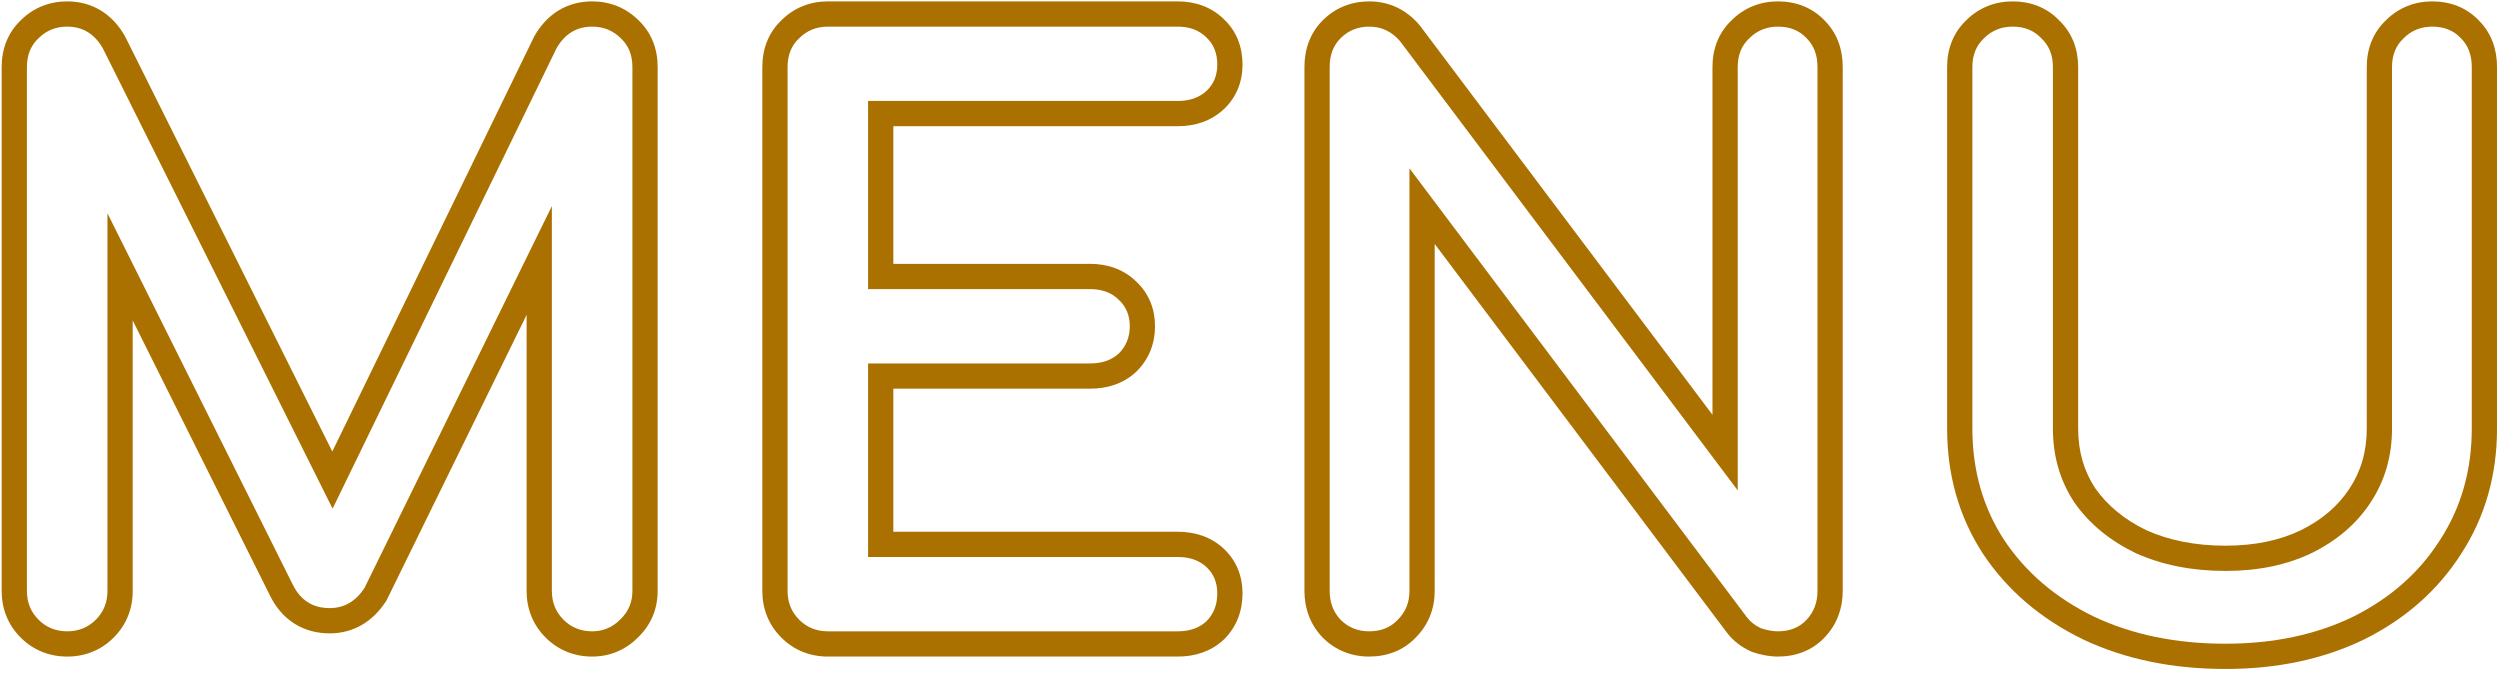
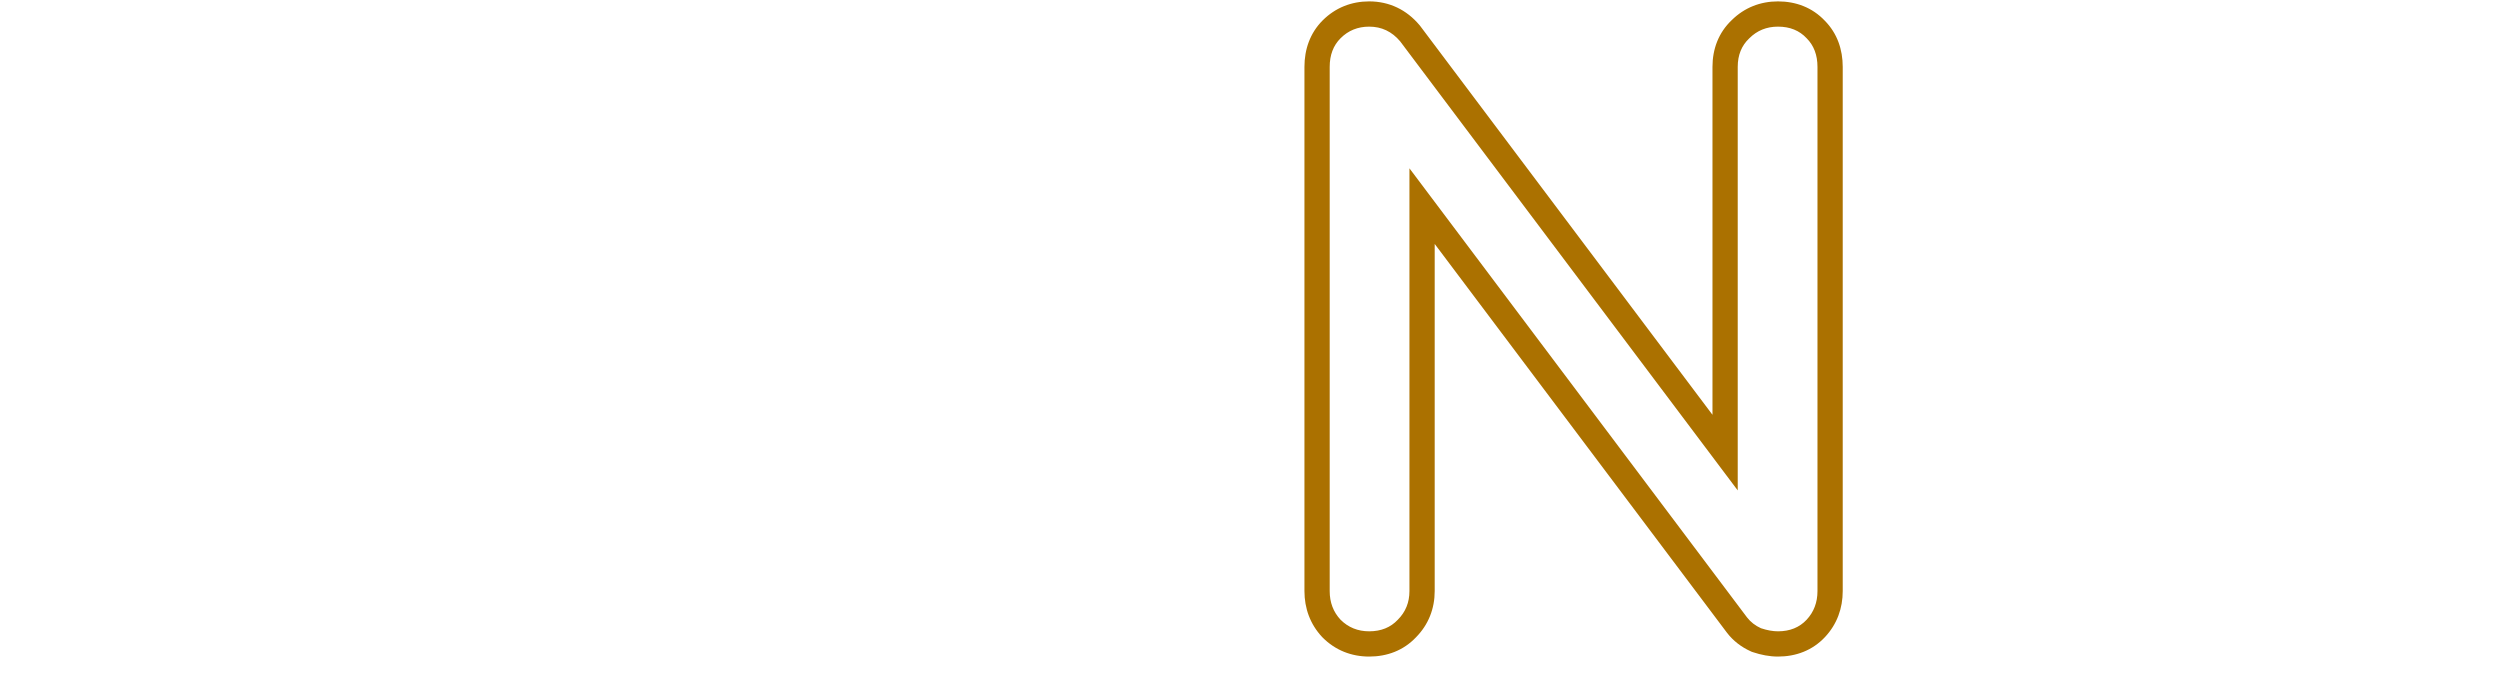
<svg xmlns="http://www.w3.org/2000/svg" width="99" height="27" viewBox="0 0 99 27" fill="none">
-   <path fill-rule="evenodd" clip-rule="evenodd" d="M82.483 25.317L82.483 25.317C80.825 24.511 79.497 23.386 78.531 21.937L78.525 21.928L78.525 21.928C77.573 20.465 77.106 18.801 77.106 16.968V2.649C77.106 1.944 77.345 1.293 77.871 0.795C78.371 0.302 79.002 0.055 79.701 0.055C80.4 0.055 81.046 0.29 81.543 0.807C82.06 1.303 82.295 1.95 82.295 2.649V16.968C82.295 17.883 82.528 18.665 82.978 19.345C83.46 20.022 84.123 20.575 84.998 20.997C85.889 21.397 86.928 21.609 88.132 21.609C89.296 21.609 90.277 21.397 91.1 21.004C91.957 20.583 92.588 20.032 93.031 19.361L93.034 19.356C93.489 18.674 93.724 17.888 93.724 16.968V2.649C93.724 1.944 93.963 1.293 94.489 0.795C94.989 0.302 95.621 0.055 96.319 0.055C97.023 0.055 97.675 0.294 98.172 0.82C98.668 1.322 98.882 1.966 98.882 2.649V16.968C98.882 18.799 98.416 20.462 97.467 21.923C96.544 23.374 95.258 24.503 93.639 25.312L93.629 25.317L93.629 25.317C92 26.109 90.16 26.491 88.132 26.491C86.048 26.491 84.16 26.111 82.493 25.322L82.483 25.317ZM96.625 21.383C97.463 20.095 97.882 18.623 97.882 16.968V2.649C97.882 2.179 97.739 1.801 97.453 1.515C97.167 1.208 96.789 1.055 96.319 1.055C95.869 1.055 95.491 1.208 95.184 1.515C94.878 1.801 94.724 2.179 94.724 2.649V16.968C94.724 18.071 94.438 19.052 93.866 19.911C93.314 20.749 92.537 21.413 91.536 21.904C90.555 22.374 89.42 22.609 88.132 22.609C86.804 22.609 85.618 22.374 84.576 21.904C83.554 21.413 82.746 20.749 82.154 19.911C81.581 19.052 81.295 18.071 81.295 16.968V2.649C81.295 2.179 81.142 1.801 80.835 1.515C80.549 1.208 80.171 1.055 79.701 1.055C79.251 1.055 78.873 1.208 78.566 1.515C78.26 1.801 78.106 2.179 78.106 2.649V16.968C78.106 18.623 78.525 20.095 79.364 21.383C80.222 22.67 81.408 23.682 82.92 24.418C84.433 25.133 86.17 25.491 88.132 25.491C90.033 25.491 91.72 25.133 93.191 24.418C94.663 23.682 95.808 22.67 96.625 21.383Z" fill="#AB7100" />
  <path fill-rule="evenodd" clip-rule="evenodd" d="M52.366 25.235L52.354 25.223C51.882 24.717 51.656 24.089 51.656 23.406V2.649C51.656 1.96 51.874 1.312 52.378 0.807C52.88 0.306 53.516 0.055 54.22 0.055C55.017 0.055 55.702 0.388 56.211 0.993L56.229 1.014L67.814 16.426V2.649C67.814 1.944 68.053 1.293 68.579 0.795C69.079 0.302 69.71 0.055 70.409 0.055C71.113 0.055 71.764 0.294 72.262 0.82C72.758 1.322 72.972 1.966 72.972 2.649V23.406C72.972 24.089 72.746 24.717 72.274 25.223C71.775 25.758 71.119 26 70.409 26C70.073 26 69.739 25.934 69.418 25.827L69.368 25.81L69.32 25.788C68.957 25.623 68.641 25.382 68.393 25.063L68.388 25.056L56.814 9.66V23.406C56.814 24.104 56.567 24.736 56.074 25.236C55.576 25.762 54.925 26 54.22 26C53.516 26 52.88 25.75 52.378 25.248L52.366 25.235ZM55.354 24.541C55.661 24.234 55.814 23.856 55.814 23.406V6.666L69.182 24.449C69.325 24.633 69.509 24.776 69.734 24.878C69.979 24.96 70.204 25 70.409 25C70.879 25 71.257 24.847 71.543 24.541C71.829 24.234 71.972 23.856 71.972 23.406V2.649C71.972 2.179 71.829 1.801 71.543 1.515C71.257 1.208 70.879 1.055 70.409 1.055C69.959 1.055 69.581 1.208 69.274 1.515C68.968 1.801 68.814 2.179 68.814 2.649V19.42L55.446 1.637C55.119 1.249 54.711 1.055 54.22 1.055C53.77 1.055 53.392 1.208 53.086 1.515C52.799 1.801 52.656 2.179 52.656 2.649V23.406C52.656 23.856 52.799 24.234 53.086 24.541C53.392 24.847 53.77 25 54.22 25C54.69 25 55.068 24.847 55.354 24.541Z" fill="#AB7100" />
-   <path fill-rule="evenodd" clip-rule="evenodd" d="M45.004 14.714L44.991 14.726C44.483 15.197 43.844 15.392 43.176 15.392H35.376V21.057H46.64C47.309 21.057 47.948 21.252 48.455 21.723C48.967 22.198 49.204 22.822 49.204 23.498C49.204 24.181 48.977 24.814 48.482 25.309L48.469 25.322L48.455 25.335C47.948 25.806 47.309 26 46.64 26H32.782C32.078 26 31.442 25.75 30.94 25.248C30.439 24.746 30.188 24.11 30.188 23.406V2.649C30.188 1.944 30.426 1.293 30.952 0.795C31.452 0.302 32.084 0.055 32.782 0.055H46.64C47.323 0.055 47.967 0.269 48.469 0.764C48.981 1.247 49.204 1.881 49.204 2.557C49.204 3.234 48.967 3.857 48.455 4.332C47.948 4.804 47.309 4.998 46.64 4.998H35.376V10.449H43.176C43.859 10.449 44.502 10.663 45.004 11.158C45.506 11.631 45.739 12.25 45.739 12.92C45.739 13.597 45.503 14.215 45.017 14.7L45.004 14.714ZM34.376 11.449V3.998H46.64C47.111 3.998 47.489 3.865 47.775 3.6C48.061 3.334 48.204 2.986 48.204 2.557C48.204 2.107 48.061 1.75 47.775 1.484C47.489 1.198 47.111 1.055 46.64 1.055H32.782C32.332 1.055 31.954 1.208 31.647 1.515C31.341 1.801 31.188 2.179 31.188 2.649V23.406C31.188 23.856 31.341 24.234 31.647 24.541C31.954 24.847 32.332 25 32.782 25H46.64C47.111 25 47.489 24.868 47.775 24.602C48.061 24.316 48.204 23.948 48.204 23.498C48.204 23.069 48.061 22.721 47.775 22.456C47.489 22.19 47.111 22.057 46.64 22.057H34.376V14.392H43.176C43.646 14.392 44.024 14.259 44.31 13.993C44.596 13.707 44.739 13.35 44.739 12.92C44.739 12.491 44.596 12.144 44.31 11.878C44.024 11.592 43.646 11.449 43.176 11.449H34.376Z" fill="#AB7100" />
-   <path fill-rule="evenodd" clip-rule="evenodd" d="M4.255 23.406C4.255 23.856 4.102 24.234 3.795 24.541C3.489 24.847 3.11 25 2.661 25C2.211 25 1.833 24.847 1.526 24.541C1.22 24.234 1.066 23.856 1.066 23.406V2.649C1.066 2.179 1.22 1.801 1.526 1.515C1.833 1.208 2.211 1.055 2.661 1.055C3.274 1.055 3.744 1.341 4.071 1.913L13.171 20.142L22.038 1.913C22.365 1.341 22.835 1.055 23.448 1.055C23.898 1.055 24.276 1.208 24.583 1.515C24.89 1.801 25.043 2.179 25.043 2.649V23.406C25.043 23.856 24.879 24.234 24.552 24.541C24.246 24.847 23.878 25 23.448 25C22.999 25 22.621 24.847 22.314 24.541C22.008 24.234 21.854 23.856 21.854 23.406V8.161L14.434 23.284C14.087 23.815 13.627 24.081 13.055 24.081C12.38 24.081 11.89 23.764 11.583 23.13L4.255 8.446V23.406ZM5.255 12.69V23.406C5.255 24.11 5.004 24.746 4.502 25.248C4.001 25.75 3.365 26 2.661 26C1.957 26 1.321 25.75 0.819 25.248C0.317 24.746 0.066 24.11 0.066 23.406V2.649C0.066 1.944 0.305 1.293 0.831 0.795C1.331 0.302 1.962 0.055 2.661 0.055C3.665 0.055 4.451 0.562 4.939 1.417L4.953 1.441L13.159 17.88L21.153 1.446L21.17 1.417C21.659 0.562 22.445 0.055 23.448 0.055C24.147 0.055 24.778 0.302 25.278 0.795C25.804 1.293 26.043 1.944 26.043 2.649V23.406C26.043 24.126 25.77 24.764 25.248 25.259C24.758 25.744 24.141 26 23.448 26C22.745 26 22.109 25.75 21.607 25.248C21.105 24.746 20.854 24.11 20.854 23.406V12.469L15.305 23.779L15.271 23.831C14.763 24.608 14.006 25.081 13.055 25.081C12.556 25.081 12.069 24.961 11.638 24.683C11.212 24.408 10.902 24.017 10.686 23.572L5.255 12.69Z" fill="#AB7100" />
</svg>